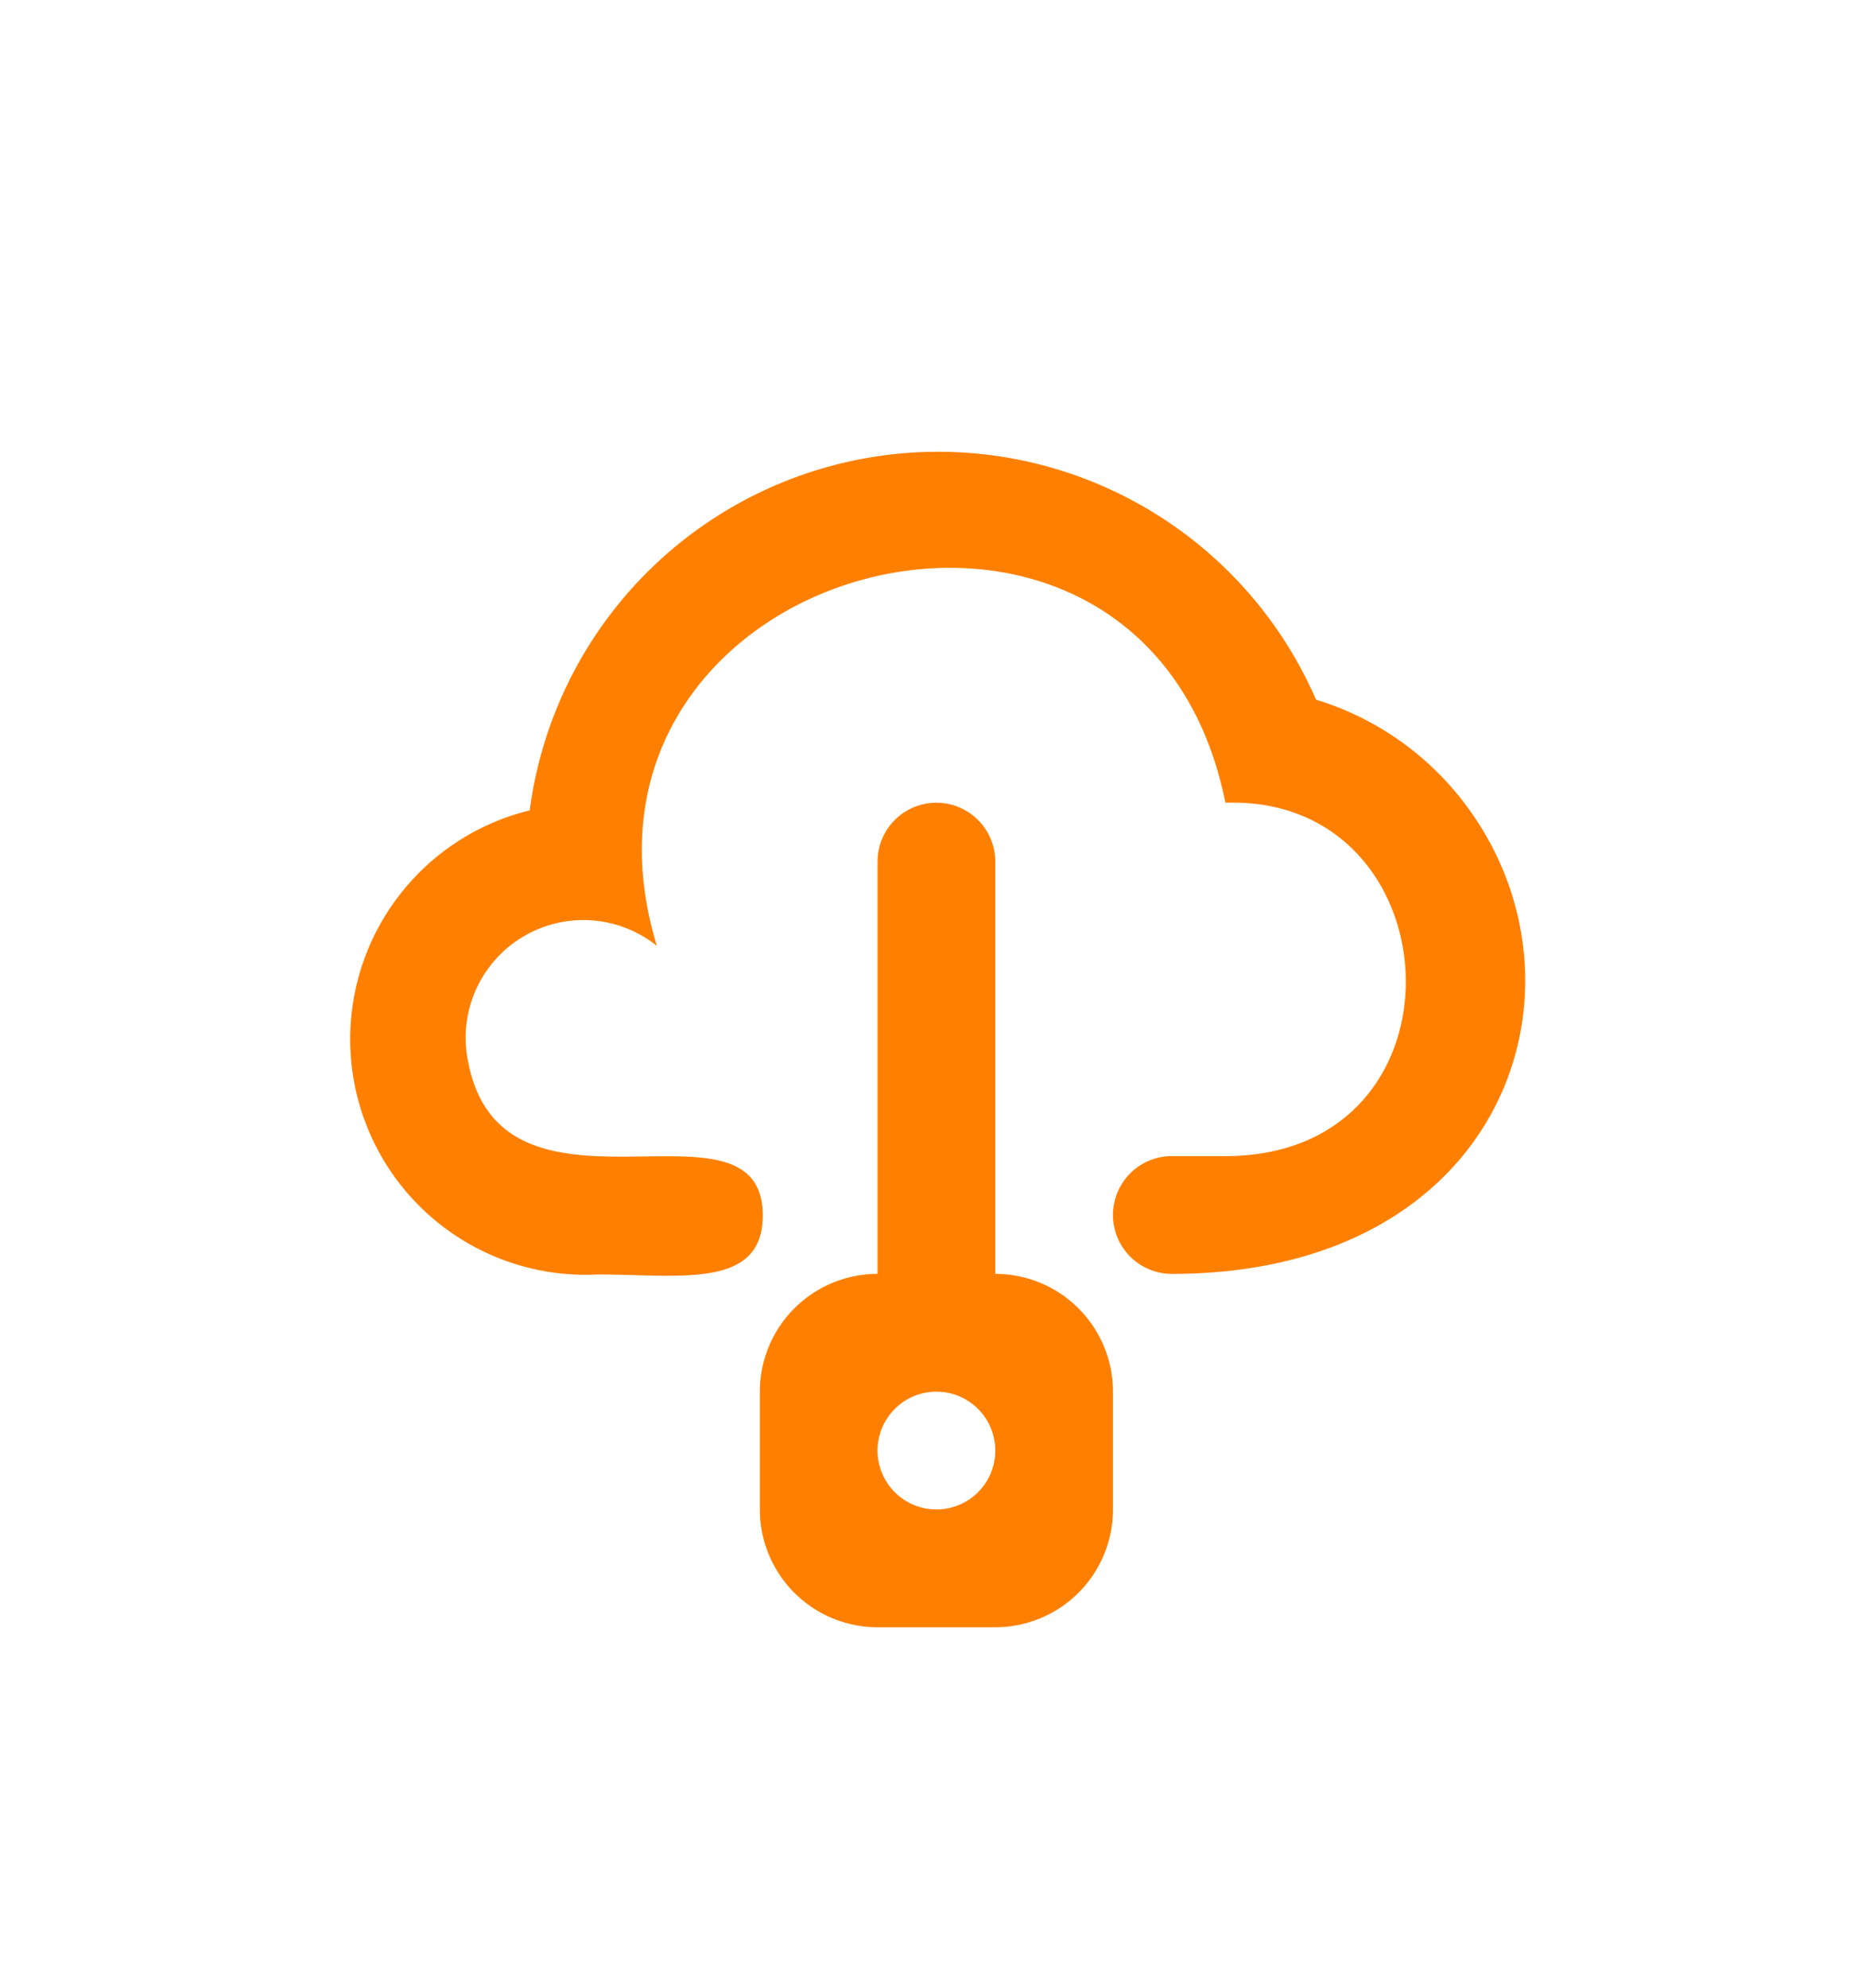
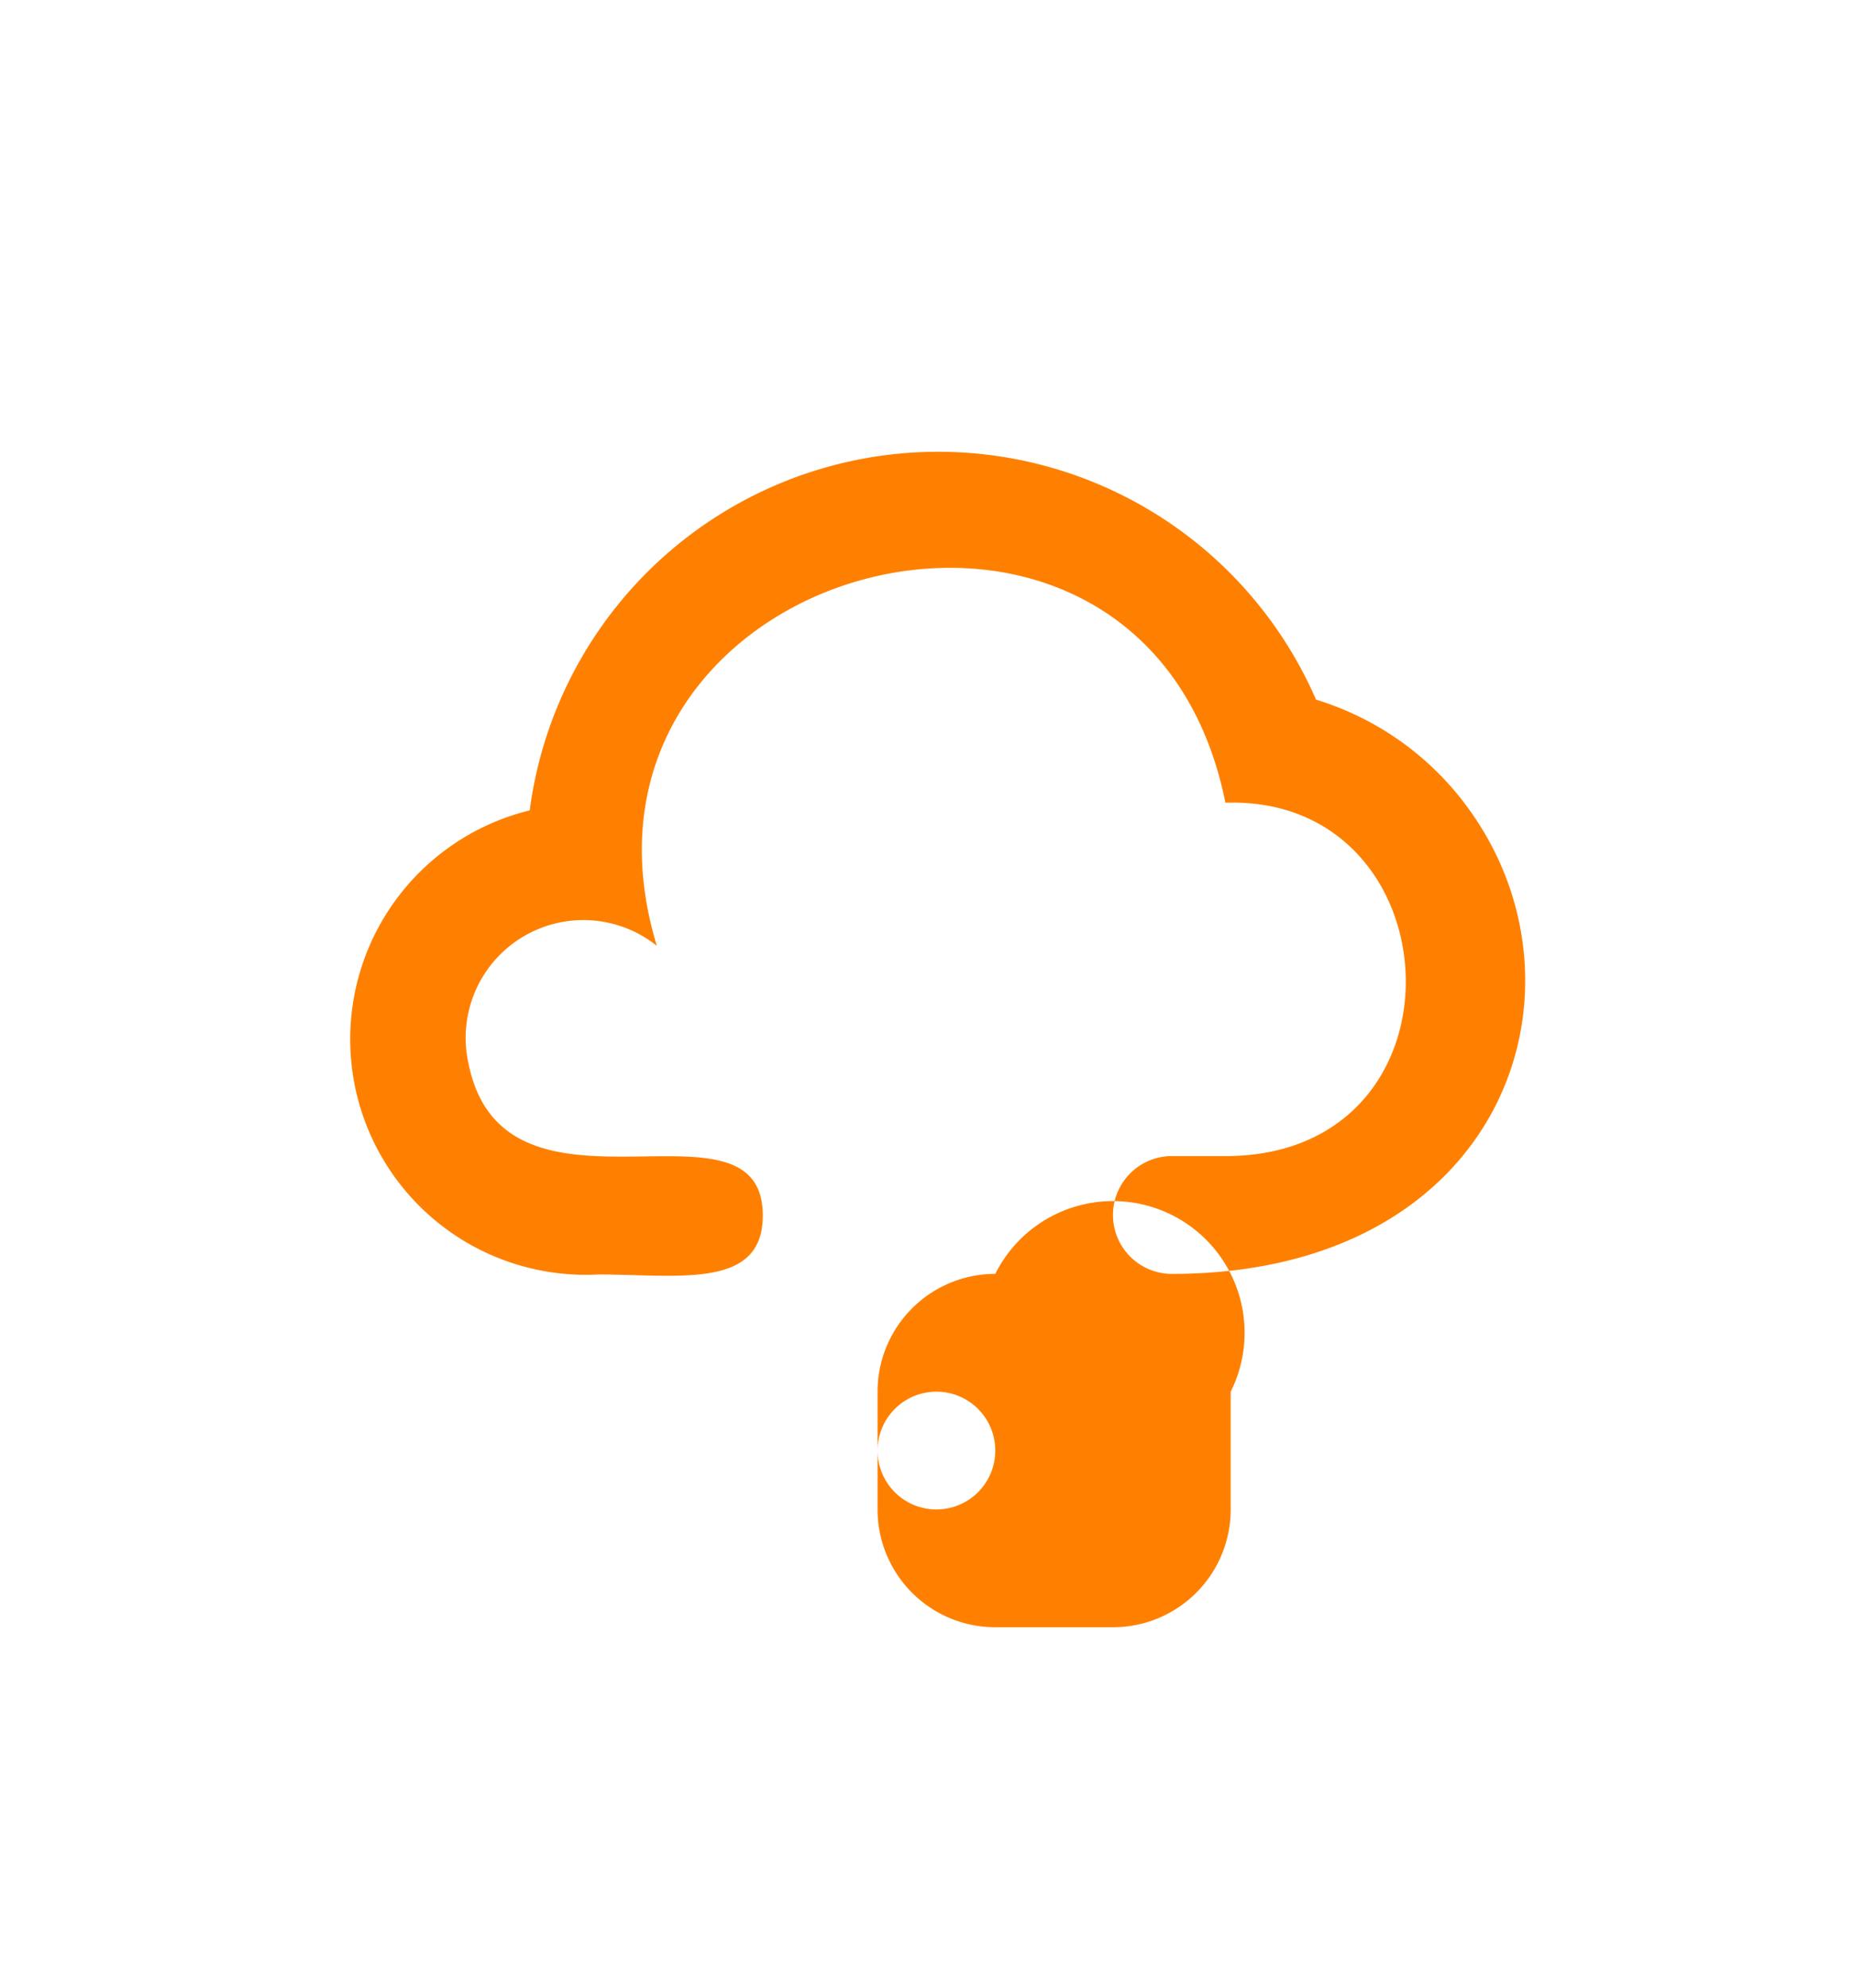
<svg xmlns="http://www.w3.org/2000/svg" id="Layer_1" data-name="Layer 1" viewBox="0 0 31.5 33.75">
  <defs>
    <style>.cls-1{fill:#ff8000;}</style>
  </defs>
-   <path id="cloud_connection" class="cls-1" d="M16.91,21.63v-7a1,1,0,1,0-2,0v7a2,2,0,0,0-2,2v2a2,2,0,0,0,2,2h2a2,2,0,0,0,2-2v-2A2,2,0,0,0,16.91,21.63Zm-1,4a1,1,0,1,1,1-1A1,1,0,0,1,15.91,25.63Zm4-4a1,1,0,0,1,0-2h.91c4.24,0,3.93-6.13,0-6-1.38-6.85-11.65-4.11-9.66,2.43a2,2,0,0,0-3.2,2c.61,3,5,.35,5,2.58,0,1.26-1.43,1-2.8,1A4,4,0,0,1,9,13.76s0,0,0,0a7,7,0,0,1,13.36-1.88l0,0A5,5,0,0,1,25,13.8C27.16,16.87,25.5,21.63,19.91,21.63Z" />
+   <path id="cloud_connection" class="cls-1" d="M16.91,21.63v-7v7a2,2,0,0,0-2,2v2a2,2,0,0,0,2,2h2a2,2,0,0,0,2-2v-2A2,2,0,0,0,16.91,21.63Zm-1,4a1,1,0,1,1,1-1A1,1,0,0,1,15.91,25.63Zm4-4a1,1,0,0,1,0-2h.91c4.24,0,3.93-6.13,0-6-1.38-6.85-11.65-4.11-9.66,2.43a2,2,0,0,0-3.2,2c.61,3,5,.35,5,2.58,0,1.26-1.43,1-2.8,1A4,4,0,0,1,9,13.76s0,0,0,0a7,7,0,0,1,13.36-1.88l0,0A5,5,0,0,1,25,13.8C27.16,16.87,25.5,21.63,19.91,21.63Z" />
</svg>